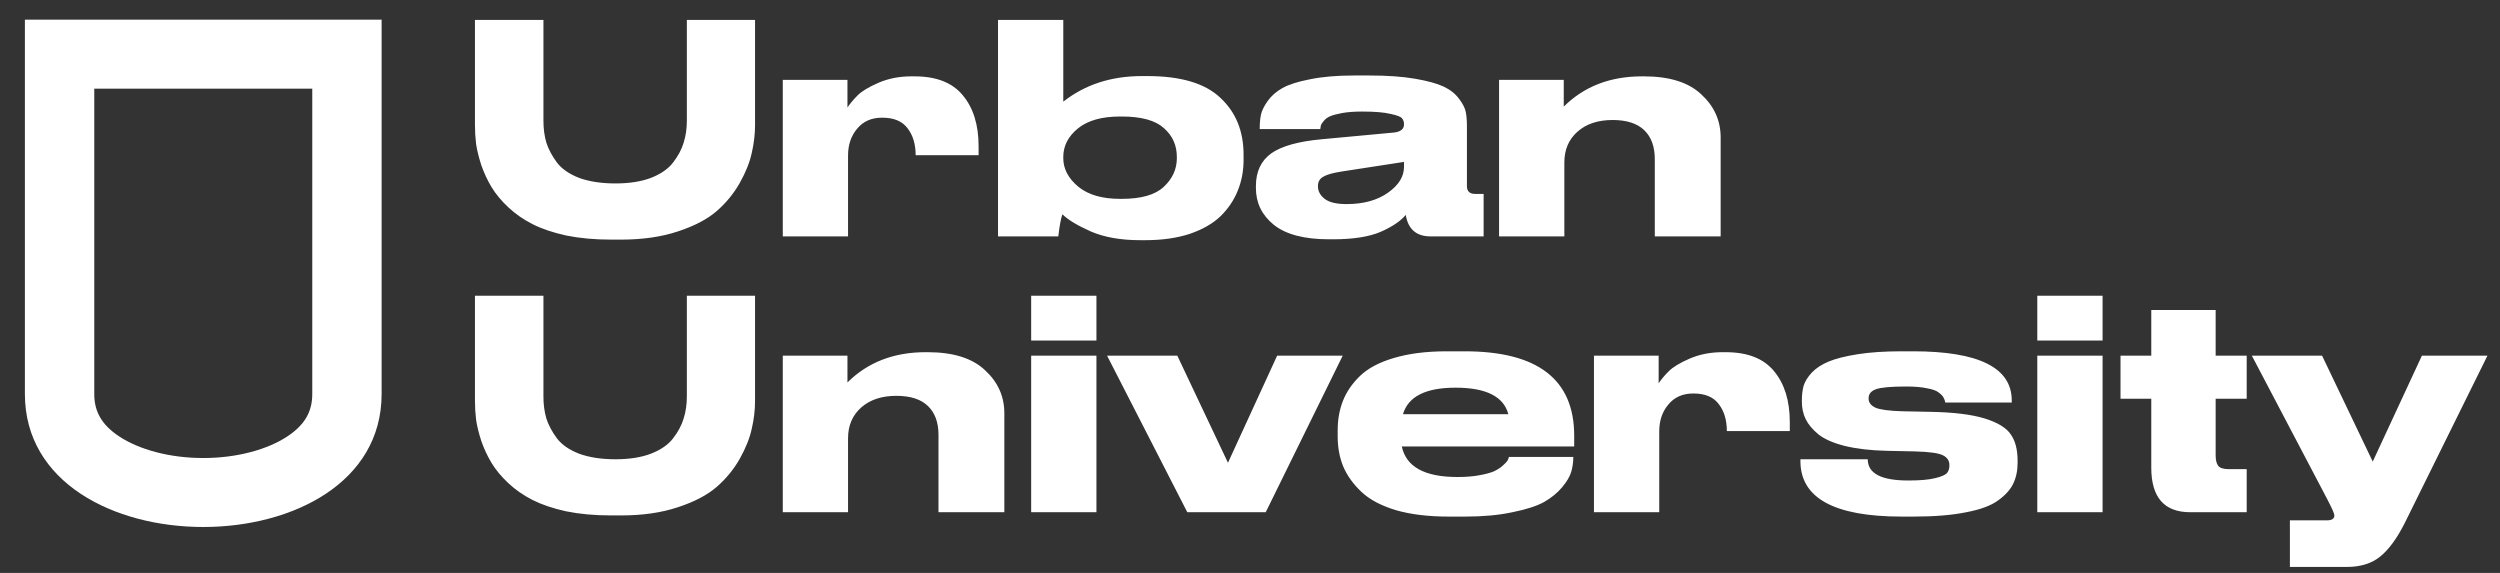
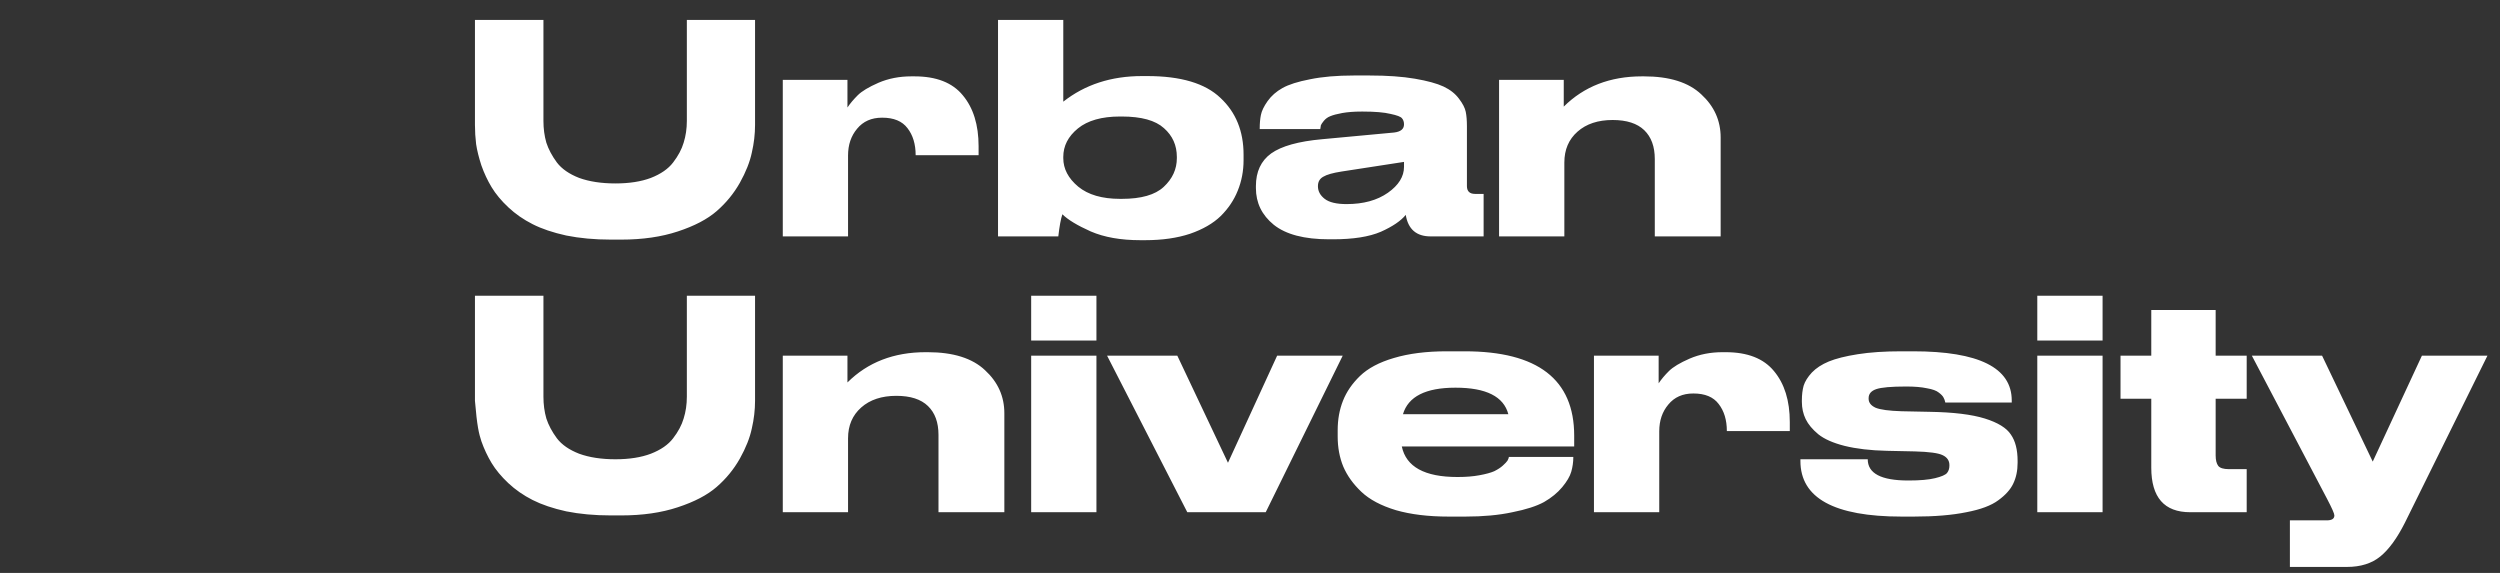
<svg xmlns="http://www.w3.org/2000/svg" width="96" height="22" viewBox="0 0 96 22" fill="none">
  <rect x="0" y="0" width="96" height="22" fill="#333333" stroke="none" />
-   <path fill-rule="evenodd" clip-rule="evenodd" d="M23.858 9.201H23.453C22.831 9.201 22.262 9.148 21.744 9.044C21.235 8.932 20.804 8.787 20.452 8.608C20.1 8.43 19.789 8.214 19.519 7.96C19.249 7.707 19.036 7.45 18.878 7.189C18.721 6.929 18.59 6.649 18.485 6.351C18.388 6.053 18.32 5.781 18.283 5.536C18.253 5.29 18.238 5.044 18.238 4.798V0.765H20.868V4.642C20.868 4.94 20.905 5.219 20.98 5.48C21.063 5.733 21.198 5.986 21.385 6.24C21.572 6.485 21.857 6.683 22.239 6.832C22.629 6.973 23.093 7.044 23.633 7.044C24.165 7.044 24.618 6.973 24.993 6.832C25.375 6.683 25.66 6.485 25.847 6.24C26.042 5.986 26.177 5.733 26.252 5.48C26.334 5.219 26.375 4.94 26.375 4.642V0.765H28.994V4.798C28.994 5.148 28.953 5.502 28.87 5.86C28.795 6.217 28.642 6.605 28.409 7.022C28.177 7.431 27.881 7.793 27.521 8.106C27.162 8.418 26.664 8.679 26.027 8.888C25.397 9.096 24.674 9.201 23.858 9.201ZM32.565 5.971V9.078H30.059V3.066H32.542V4.128C32.647 3.971 32.779 3.815 32.936 3.659C33.093 3.502 33.359 3.342 33.734 3.178C34.116 3.014 34.536 2.932 34.993 2.932H35.116C35.956 2.932 36.574 3.174 36.971 3.659C37.376 4.143 37.578 4.795 37.578 5.614V5.96H35.161C35.161 5.536 35.056 5.189 34.847 4.921C34.644 4.653 34.322 4.519 33.88 4.519H33.869C33.464 4.519 33.146 4.66 32.913 4.943C32.681 5.219 32.565 5.562 32.565 5.971ZM40.83 0.765H38.324V9.078H40.639C40.684 8.683 40.736 8.4 40.796 8.228C41.006 8.437 41.369 8.657 41.886 8.888C42.403 9.111 43.037 9.223 43.786 9.223H43.977C44.629 9.223 45.202 9.141 45.697 8.977C46.191 8.806 46.584 8.579 46.877 8.295C47.169 8.005 47.386 7.681 47.529 7.323C47.678 6.958 47.753 6.567 47.753 6.15V5.938C47.753 5.037 47.457 4.31 46.865 3.759C46.281 3.2 45.344 2.921 44.056 2.921H43.853C42.669 2.921 41.662 3.249 40.83 3.904V0.765ZM40.83 6.072V6.027C40.83 5.603 41.017 5.238 41.392 4.932C41.767 4.627 42.306 4.474 43.01 4.474H43.078C43.827 4.474 44.367 4.623 44.696 4.921C45.026 5.212 45.191 5.58 45.191 6.027V6.072C45.191 6.497 45.022 6.865 44.685 7.178C44.355 7.484 43.82 7.636 43.078 7.636H43.01C42.321 7.636 41.785 7.48 41.403 7.167C41.021 6.847 40.83 6.482 40.83 6.072ZM53.914 6.407V6.217L51.52 6.586C51.183 6.638 50.947 6.705 50.812 6.787C50.677 6.862 50.609 6.981 50.609 7.145V7.156C50.609 7.342 50.696 7.502 50.868 7.636C51.04 7.77 51.321 7.837 51.711 7.837C52.355 7.837 52.883 7.692 53.296 7.402C53.708 7.111 53.914 6.78 53.914 6.407ZM53.981 8.251C53.794 8.482 53.475 8.698 53.026 8.899C52.576 9.093 51.962 9.189 51.183 9.189H51.036C50.085 9.189 49.377 9.003 48.912 8.631C48.455 8.258 48.227 7.789 48.227 7.223V7.145C48.227 6.593 48.422 6.176 48.811 5.893C49.208 5.61 49.86 5.428 50.767 5.346L53.532 5.089C53.786 5.059 53.914 4.955 53.914 4.776C53.914 4.679 53.888 4.601 53.835 4.541C53.79 4.482 53.644 4.426 53.397 4.374C53.15 4.314 52.797 4.284 52.34 4.284H52.284C51.999 4.284 51.752 4.303 51.542 4.34C51.34 4.377 51.186 4.418 51.081 4.463C50.984 4.5 50.902 4.56 50.834 4.642C50.774 4.716 50.737 4.772 50.722 4.809C50.714 4.839 50.707 4.888 50.699 4.955H48.373V4.932C48.373 4.739 48.388 4.567 48.418 4.418C48.448 4.262 48.534 4.083 48.676 3.882C48.819 3.681 49.01 3.513 49.249 3.379C49.489 3.245 49.841 3.133 50.306 3.044C50.778 2.947 51.336 2.899 51.981 2.899H52.599C53.273 2.899 53.85 2.94 54.33 3.022C54.809 3.104 55.176 3.204 55.431 3.323C55.686 3.443 55.884 3.599 56.027 3.793C56.169 3.979 56.255 4.146 56.285 4.295C56.315 4.444 56.33 4.627 56.33 4.843V7.145C56.33 7.346 56.435 7.446 56.645 7.446H56.971V9.078H54.937C54.39 9.078 54.071 8.802 53.981 8.251ZM60.048 3.066H57.564V9.078H60.071V6.24C60.071 5.748 60.239 5.353 60.577 5.055C60.914 4.757 61.363 4.608 61.925 4.608C62.465 4.608 62.869 4.739 63.139 4.999C63.409 5.26 63.544 5.629 63.544 6.106V9.078H66.073V5.279C66.073 4.631 65.825 4.079 65.331 3.625C64.844 3.163 64.109 2.932 63.128 2.932H63.049C61.828 2.932 60.828 3.32 60.048 4.094V3.066ZM23.453 19.792H23.858C24.674 19.792 25.397 19.688 26.027 19.479C26.664 19.27 27.162 19.01 27.521 18.697C27.881 18.384 28.177 18.023 28.409 17.613C28.642 17.196 28.795 16.809 28.87 16.451C28.953 16.094 28.994 15.74 28.994 15.39V11.356H26.375V15.233C26.375 15.531 26.334 15.81 26.252 16.071C26.177 16.325 26.042 16.578 25.847 16.831C25.66 17.077 25.375 17.274 24.993 17.423C24.618 17.565 24.165 17.636 23.633 17.636C23.093 17.636 22.629 17.565 22.239 17.423C21.857 17.274 21.572 17.077 21.385 16.831C21.198 16.578 21.063 16.325 20.98 16.071C20.905 15.81 20.868 15.531 20.868 15.233V11.356H18.238V15.39C18.238 15.636 18.253 15.881 18.283 16.127C18.32 16.373 18.388 16.645 18.485 16.943C18.59 17.241 18.721 17.52 18.878 17.781C19.036 18.041 19.249 18.298 19.519 18.552C19.789 18.805 20.1 19.021 20.452 19.2C20.804 19.378 21.235 19.524 21.744 19.636C22.262 19.74 22.831 19.792 23.453 19.792ZM30.059 13.658V19.669H32.565V16.831C32.565 16.339 32.734 15.945 33.071 15.647C33.408 15.349 33.858 15.2 34.419 15.2C34.959 15.2 35.364 15.33 35.633 15.591C35.903 15.851 36.038 16.22 36.038 16.697V19.669H38.567V15.87C38.567 15.222 38.32 14.671 37.825 14.216C37.338 13.755 36.604 13.524 35.622 13.524H35.544C34.322 13.524 33.322 13.911 32.542 14.686V13.658H30.059ZM42.103 11.356V13.077H39.597V11.356H42.103ZM42.103 13.658V19.669H39.597V13.658H42.103ZM42.512 13.658L45.592 19.669H48.604L51.56 13.658H49.042L47.154 17.77L45.209 13.658H42.512ZM55.897 14.887H55.886C54.747 14.887 54.076 15.226 53.874 15.904H57.92C57.74 15.226 57.066 14.887 55.897 14.887ZM60.415 17.546V17.557C60.415 17.744 60.389 17.93 60.336 18.116C60.284 18.295 60.168 18.492 59.988 18.708C59.808 18.924 59.576 19.114 59.291 19.278C59.006 19.434 58.602 19.565 58.077 19.669C57.56 19.781 56.957 19.837 56.268 19.837H55.627C54.848 19.837 54.173 19.755 53.604 19.591C53.035 19.419 52.593 19.185 52.278 18.887C51.963 18.589 51.731 18.265 51.581 17.915C51.438 17.565 51.367 17.181 51.367 16.764V16.518C51.367 16.108 51.435 15.732 51.57 15.39C51.705 15.047 51.922 14.73 52.221 14.44C52.529 14.142 52.963 13.911 53.525 13.747C54.095 13.576 54.773 13.49 55.56 13.49H56.245C59.048 13.49 60.449 14.57 60.449 16.73V17.144H53.829C53.994 17.926 54.706 18.317 55.964 18.317H55.975C56.29 18.317 56.567 18.295 56.807 18.25C57.054 18.205 57.246 18.153 57.38 18.094C57.515 18.026 57.624 17.956 57.706 17.881C57.796 17.799 57.856 17.736 57.886 17.691C57.916 17.639 57.935 17.591 57.942 17.546H60.415ZM61.208 19.669H63.715V16.563C63.715 16.153 63.831 15.81 64.063 15.535C64.296 15.252 64.614 15.11 65.019 15.11H65.03C65.472 15.11 65.794 15.244 65.996 15.512C66.206 15.781 66.311 16.127 66.311 16.552H68.728V16.205C68.728 15.386 68.525 14.734 68.121 14.25C67.724 13.766 67.105 13.524 66.266 13.524H66.142C65.685 13.524 65.266 13.606 64.884 13.77C64.509 13.933 64.243 14.094 64.086 14.25C63.928 14.406 63.797 14.563 63.692 14.719V13.658H61.208V19.669ZM73.486 19.837H73.025C70.432 19.837 69.136 19.125 69.136 17.703V17.636H71.721C71.721 18.179 72.238 18.451 73.272 18.451H73.295C73.729 18.451 74.067 18.421 74.306 18.362C74.553 18.302 74.707 18.235 74.767 18.161C74.827 18.086 74.857 17.993 74.857 17.881V17.859C74.857 17.688 74.771 17.561 74.599 17.479C74.434 17.397 74.078 17.349 73.531 17.334L72.452 17.311C71.822 17.297 71.283 17.233 70.833 17.122C70.391 17.01 70.054 16.861 69.822 16.675C69.597 16.488 69.436 16.295 69.338 16.094C69.241 15.892 69.192 15.673 69.192 15.434V15.367C69.192 15.159 69.215 14.973 69.26 14.809C69.312 14.645 69.417 14.477 69.575 14.306C69.739 14.134 69.957 13.993 70.226 13.881C70.496 13.77 70.867 13.676 71.339 13.602C71.811 13.527 72.369 13.49 73.014 13.49H73.463C75.988 13.49 77.251 14.12 77.251 15.379V15.457H74.7C74.685 15.382 74.662 15.319 74.632 15.267C74.602 15.207 74.542 15.144 74.452 15.077C74.362 15.002 74.209 14.946 73.992 14.909C73.782 14.864 73.519 14.842 73.205 14.842H73.194C72.624 14.842 72.242 14.876 72.047 14.943C71.852 15.01 71.755 15.125 71.755 15.289V15.311C71.755 15.46 71.845 15.576 72.025 15.658C72.204 15.732 72.538 15.777 73.025 15.792L74.104 15.814C75.011 15.829 75.715 15.915 76.217 16.071C76.719 16.228 77.052 16.433 77.217 16.686C77.39 16.932 77.476 17.27 77.476 17.703V17.77C77.476 18.075 77.419 18.343 77.307 18.574C77.202 18.797 77.011 19.01 76.734 19.211C76.464 19.412 76.056 19.565 75.509 19.669C74.962 19.781 74.287 19.837 73.486 19.837ZM80.739 13.077V11.356H78.232V13.077H80.739ZM80.739 19.669V13.658H78.232V19.669H80.739ZM86.273 19.669H84.103C83.107 19.669 82.609 19.099 82.609 17.959V15.311H81.428V13.658H82.609V11.904H85.081V13.658H86.273V15.311H85.081V17.49C85.081 17.669 85.115 17.803 85.182 17.892C85.25 17.974 85.385 18.015 85.587 18.015H86.273V19.669ZM87.932 19.982V21.77H90.124C90.648 21.77 91.075 21.636 91.405 21.367C91.734 21.099 92.049 20.667 92.349 20.071L95.518 13.658H93.001L91.113 17.725L89.168 13.658H86.471L89.359 19.155C89.547 19.513 89.64 19.725 89.64 19.792C89.64 19.919 89.543 19.982 89.348 19.982H87.932Z" fill="white" />
-   <path fill-rule="evenodd" clip-rule="evenodd" d="M11.991 3.404H3.62V15.13C3.62 15.805 3.904 16.312 4.574 16.757C5.323 17.253 6.488 17.588 7.805 17.588C9.122 17.588 10.287 17.253 11.036 16.757C11.707 16.312 11.991 15.805 11.991 15.13V3.404ZM14.654 0.756V15.13C14.654 21.939 0.956 21.939 0.956 15.13V0.756H14.654Z" fill="white" />
+   <path fill-rule="evenodd" clip-rule="evenodd" d="M23.858 9.201H23.453C22.831 9.201 22.262 9.148 21.744 9.044C21.235 8.932 20.804 8.787 20.452 8.608C20.1 8.43 19.789 8.214 19.519 7.96C19.249 7.707 19.036 7.45 18.878 7.189C18.721 6.929 18.59 6.649 18.485 6.351C18.388 6.053 18.32 5.781 18.283 5.536C18.253 5.29 18.238 5.044 18.238 4.798V0.765H20.868V4.642C20.868 4.94 20.905 5.219 20.98 5.48C21.063 5.733 21.198 5.986 21.385 6.24C21.572 6.485 21.857 6.683 22.239 6.832C22.629 6.973 23.093 7.044 23.633 7.044C24.165 7.044 24.618 6.973 24.993 6.832C25.375 6.683 25.66 6.485 25.847 6.24C26.042 5.986 26.177 5.733 26.252 5.48C26.334 5.219 26.375 4.94 26.375 4.642V0.765H28.994V4.798C28.994 5.148 28.953 5.502 28.87 5.86C28.795 6.217 28.642 6.605 28.409 7.022C28.177 7.431 27.881 7.793 27.521 8.106C27.162 8.418 26.664 8.679 26.027 8.888C25.397 9.096 24.674 9.201 23.858 9.201ZM32.565 5.971V9.078H30.059V3.066H32.542V4.128C32.647 3.971 32.779 3.815 32.936 3.659C33.093 3.502 33.359 3.342 33.734 3.178C34.116 3.014 34.536 2.932 34.993 2.932H35.116C35.956 2.932 36.574 3.174 36.971 3.659C37.376 4.143 37.578 4.795 37.578 5.614V5.96H35.161C35.161 5.536 35.056 5.189 34.847 4.921C34.644 4.653 34.322 4.519 33.88 4.519H33.869C33.464 4.519 33.146 4.66 32.913 4.943C32.681 5.219 32.565 5.562 32.565 5.971ZM40.83 0.765H38.324V9.078H40.639C40.684 8.683 40.736 8.4 40.796 8.228C41.006 8.437 41.369 8.657 41.886 8.888C42.403 9.111 43.037 9.223 43.786 9.223H43.977C44.629 9.223 45.202 9.141 45.697 8.977C46.191 8.806 46.584 8.579 46.877 8.295C47.169 8.005 47.386 7.681 47.529 7.323C47.678 6.958 47.753 6.567 47.753 6.15V5.938C47.753 5.037 47.457 4.31 46.865 3.759C46.281 3.2 45.344 2.921 44.056 2.921H43.853C42.669 2.921 41.662 3.249 40.83 3.904V0.765ZM40.83 6.072V6.027C40.83 5.603 41.017 5.238 41.392 4.932C41.767 4.627 42.306 4.474 43.01 4.474H43.078C43.827 4.474 44.367 4.623 44.696 4.921C45.026 5.212 45.191 5.58 45.191 6.027V6.072C45.191 6.497 45.022 6.865 44.685 7.178C44.355 7.484 43.82 7.636 43.078 7.636H43.01C42.321 7.636 41.785 7.48 41.403 7.167C41.021 6.847 40.83 6.482 40.83 6.072ZM53.914 6.407V6.217L51.52 6.586C51.183 6.638 50.947 6.705 50.812 6.787C50.677 6.862 50.609 6.981 50.609 7.145V7.156C50.609 7.342 50.696 7.502 50.868 7.636C51.04 7.77 51.321 7.837 51.711 7.837C52.355 7.837 52.883 7.692 53.296 7.402C53.708 7.111 53.914 6.78 53.914 6.407ZM53.981 8.251C53.794 8.482 53.475 8.698 53.026 8.899C52.576 9.093 51.962 9.189 51.183 9.189H51.036C50.085 9.189 49.377 9.003 48.912 8.631C48.455 8.258 48.227 7.789 48.227 7.223V7.145C48.227 6.593 48.422 6.176 48.811 5.893C49.208 5.61 49.86 5.428 50.767 5.346L53.532 5.089C53.786 5.059 53.914 4.955 53.914 4.776C53.914 4.679 53.888 4.601 53.835 4.541C53.79 4.482 53.644 4.426 53.397 4.374C53.15 4.314 52.797 4.284 52.34 4.284H52.284C51.999 4.284 51.752 4.303 51.542 4.34C51.34 4.377 51.186 4.418 51.081 4.463C50.984 4.5 50.902 4.56 50.834 4.642C50.774 4.716 50.737 4.772 50.722 4.809C50.714 4.839 50.707 4.888 50.699 4.955H48.373V4.932C48.373 4.739 48.388 4.567 48.418 4.418C48.448 4.262 48.534 4.083 48.676 3.882C48.819 3.681 49.01 3.513 49.249 3.379C49.489 3.245 49.841 3.133 50.306 3.044C50.778 2.947 51.336 2.899 51.981 2.899H52.599C53.273 2.899 53.85 2.94 54.33 3.022C54.809 3.104 55.176 3.204 55.431 3.323C55.686 3.443 55.884 3.599 56.027 3.793C56.169 3.979 56.255 4.146 56.285 4.295C56.315 4.444 56.33 4.627 56.33 4.843V7.145C56.33 7.346 56.435 7.446 56.645 7.446H56.971V9.078H54.937C54.39 9.078 54.071 8.802 53.981 8.251ZM60.048 3.066H57.564V9.078H60.071V6.24C60.071 5.748 60.239 5.353 60.577 5.055C60.914 4.757 61.363 4.608 61.925 4.608C62.465 4.608 62.869 4.739 63.139 4.999C63.409 5.26 63.544 5.629 63.544 6.106V9.078H66.073V5.279C66.073 4.631 65.825 4.079 65.331 3.625C64.844 3.163 64.109 2.932 63.128 2.932H63.049C61.828 2.932 60.828 3.32 60.048 4.094V3.066ZM23.453 19.792H23.858C24.674 19.792 25.397 19.688 26.027 19.479C26.664 19.27 27.162 19.01 27.521 18.697C27.881 18.384 28.177 18.023 28.409 17.613C28.642 17.196 28.795 16.809 28.87 16.451C28.953 16.094 28.994 15.74 28.994 15.39V11.356H26.375V15.233C26.375 15.531 26.334 15.81 26.252 16.071C26.177 16.325 26.042 16.578 25.847 16.831C25.66 17.077 25.375 17.274 24.993 17.423C24.618 17.565 24.165 17.636 23.633 17.636C23.093 17.636 22.629 17.565 22.239 17.423C21.857 17.274 21.572 17.077 21.385 16.831C21.198 16.578 21.063 16.325 20.98 16.071C20.905 15.81 20.868 15.531 20.868 15.233V11.356H18.238V15.39C18.32 16.373 18.388 16.645 18.485 16.943C18.59 17.241 18.721 17.52 18.878 17.781C19.036 18.041 19.249 18.298 19.519 18.552C19.789 18.805 20.1 19.021 20.452 19.2C20.804 19.378 21.235 19.524 21.744 19.636C22.262 19.74 22.831 19.792 23.453 19.792ZM30.059 13.658V19.669H32.565V16.831C32.565 16.339 32.734 15.945 33.071 15.647C33.408 15.349 33.858 15.2 34.419 15.2C34.959 15.2 35.364 15.33 35.633 15.591C35.903 15.851 36.038 16.22 36.038 16.697V19.669H38.567V15.87C38.567 15.222 38.32 14.671 37.825 14.216C37.338 13.755 36.604 13.524 35.622 13.524H35.544C34.322 13.524 33.322 13.911 32.542 14.686V13.658H30.059ZM42.103 11.356V13.077H39.597V11.356H42.103ZM42.103 13.658V19.669H39.597V13.658H42.103ZM42.512 13.658L45.592 19.669H48.604L51.56 13.658H49.042L47.154 17.77L45.209 13.658H42.512ZM55.897 14.887H55.886C54.747 14.887 54.076 15.226 53.874 15.904H57.92C57.74 15.226 57.066 14.887 55.897 14.887ZM60.415 17.546V17.557C60.415 17.744 60.389 17.93 60.336 18.116C60.284 18.295 60.168 18.492 59.988 18.708C59.808 18.924 59.576 19.114 59.291 19.278C59.006 19.434 58.602 19.565 58.077 19.669C57.56 19.781 56.957 19.837 56.268 19.837H55.627C54.848 19.837 54.173 19.755 53.604 19.591C53.035 19.419 52.593 19.185 52.278 18.887C51.963 18.589 51.731 18.265 51.581 17.915C51.438 17.565 51.367 17.181 51.367 16.764V16.518C51.367 16.108 51.435 15.732 51.57 15.39C51.705 15.047 51.922 14.73 52.221 14.44C52.529 14.142 52.963 13.911 53.525 13.747C54.095 13.576 54.773 13.49 55.56 13.49H56.245C59.048 13.49 60.449 14.57 60.449 16.73V17.144H53.829C53.994 17.926 54.706 18.317 55.964 18.317H55.975C56.29 18.317 56.567 18.295 56.807 18.25C57.054 18.205 57.246 18.153 57.38 18.094C57.515 18.026 57.624 17.956 57.706 17.881C57.796 17.799 57.856 17.736 57.886 17.691C57.916 17.639 57.935 17.591 57.942 17.546H60.415ZM61.208 19.669H63.715V16.563C63.715 16.153 63.831 15.81 64.063 15.535C64.296 15.252 64.614 15.11 65.019 15.11H65.03C65.472 15.11 65.794 15.244 65.996 15.512C66.206 15.781 66.311 16.127 66.311 16.552H68.728V16.205C68.728 15.386 68.525 14.734 68.121 14.25C67.724 13.766 67.105 13.524 66.266 13.524H66.142C65.685 13.524 65.266 13.606 64.884 13.77C64.509 13.933 64.243 14.094 64.086 14.25C63.928 14.406 63.797 14.563 63.692 14.719V13.658H61.208V19.669ZM73.486 19.837H73.025C70.432 19.837 69.136 19.125 69.136 17.703V17.636H71.721C71.721 18.179 72.238 18.451 73.272 18.451H73.295C73.729 18.451 74.067 18.421 74.306 18.362C74.553 18.302 74.707 18.235 74.767 18.161C74.827 18.086 74.857 17.993 74.857 17.881V17.859C74.857 17.688 74.771 17.561 74.599 17.479C74.434 17.397 74.078 17.349 73.531 17.334L72.452 17.311C71.822 17.297 71.283 17.233 70.833 17.122C70.391 17.01 70.054 16.861 69.822 16.675C69.597 16.488 69.436 16.295 69.338 16.094C69.241 15.892 69.192 15.673 69.192 15.434V15.367C69.192 15.159 69.215 14.973 69.26 14.809C69.312 14.645 69.417 14.477 69.575 14.306C69.739 14.134 69.957 13.993 70.226 13.881C70.496 13.77 70.867 13.676 71.339 13.602C71.811 13.527 72.369 13.49 73.014 13.49H73.463C75.988 13.49 77.251 14.12 77.251 15.379V15.457H74.7C74.685 15.382 74.662 15.319 74.632 15.267C74.602 15.207 74.542 15.144 74.452 15.077C74.362 15.002 74.209 14.946 73.992 14.909C73.782 14.864 73.519 14.842 73.205 14.842H73.194C72.624 14.842 72.242 14.876 72.047 14.943C71.852 15.01 71.755 15.125 71.755 15.289V15.311C71.755 15.46 71.845 15.576 72.025 15.658C72.204 15.732 72.538 15.777 73.025 15.792L74.104 15.814C75.011 15.829 75.715 15.915 76.217 16.071C76.719 16.228 77.052 16.433 77.217 16.686C77.39 16.932 77.476 17.27 77.476 17.703V17.77C77.476 18.075 77.419 18.343 77.307 18.574C77.202 18.797 77.011 19.01 76.734 19.211C76.464 19.412 76.056 19.565 75.509 19.669C74.962 19.781 74.287 19.837 73.486 19.837ZM80.739 13.077V11.356H78.232V13.077H80.739ZM80.739 19.669V13.658H78.232V19.669H80.739ZM86.273 19.669H84.103C83.107 19.669 82.609 19.099 82.609 17.959V15.311H81.428V13.658H82.609V11.904H85.081V13.658H86.273V15.311H85.081V17.49C85.081 17.669 85.115 17.803 85.182 17.892C85.25 17.974 85.385 18.015 85.587 18.015H86.273V19.669ZM87.932 19.982V21.77H90.124C90.648 21.77 91.075 21.636 91.405 21.367C91.734 21.099 92.049 20.667 92.349 20.071L95.518 13.658H93.001L91.113 17.725L89.168 13.658H86.471L89.359 19.155C89.547 19.513 89.64 19.725 89.64 19.792C89.64 19.919 89.543 19.982 89.348 19.982H87.932Z" fill="white" />
</svg>